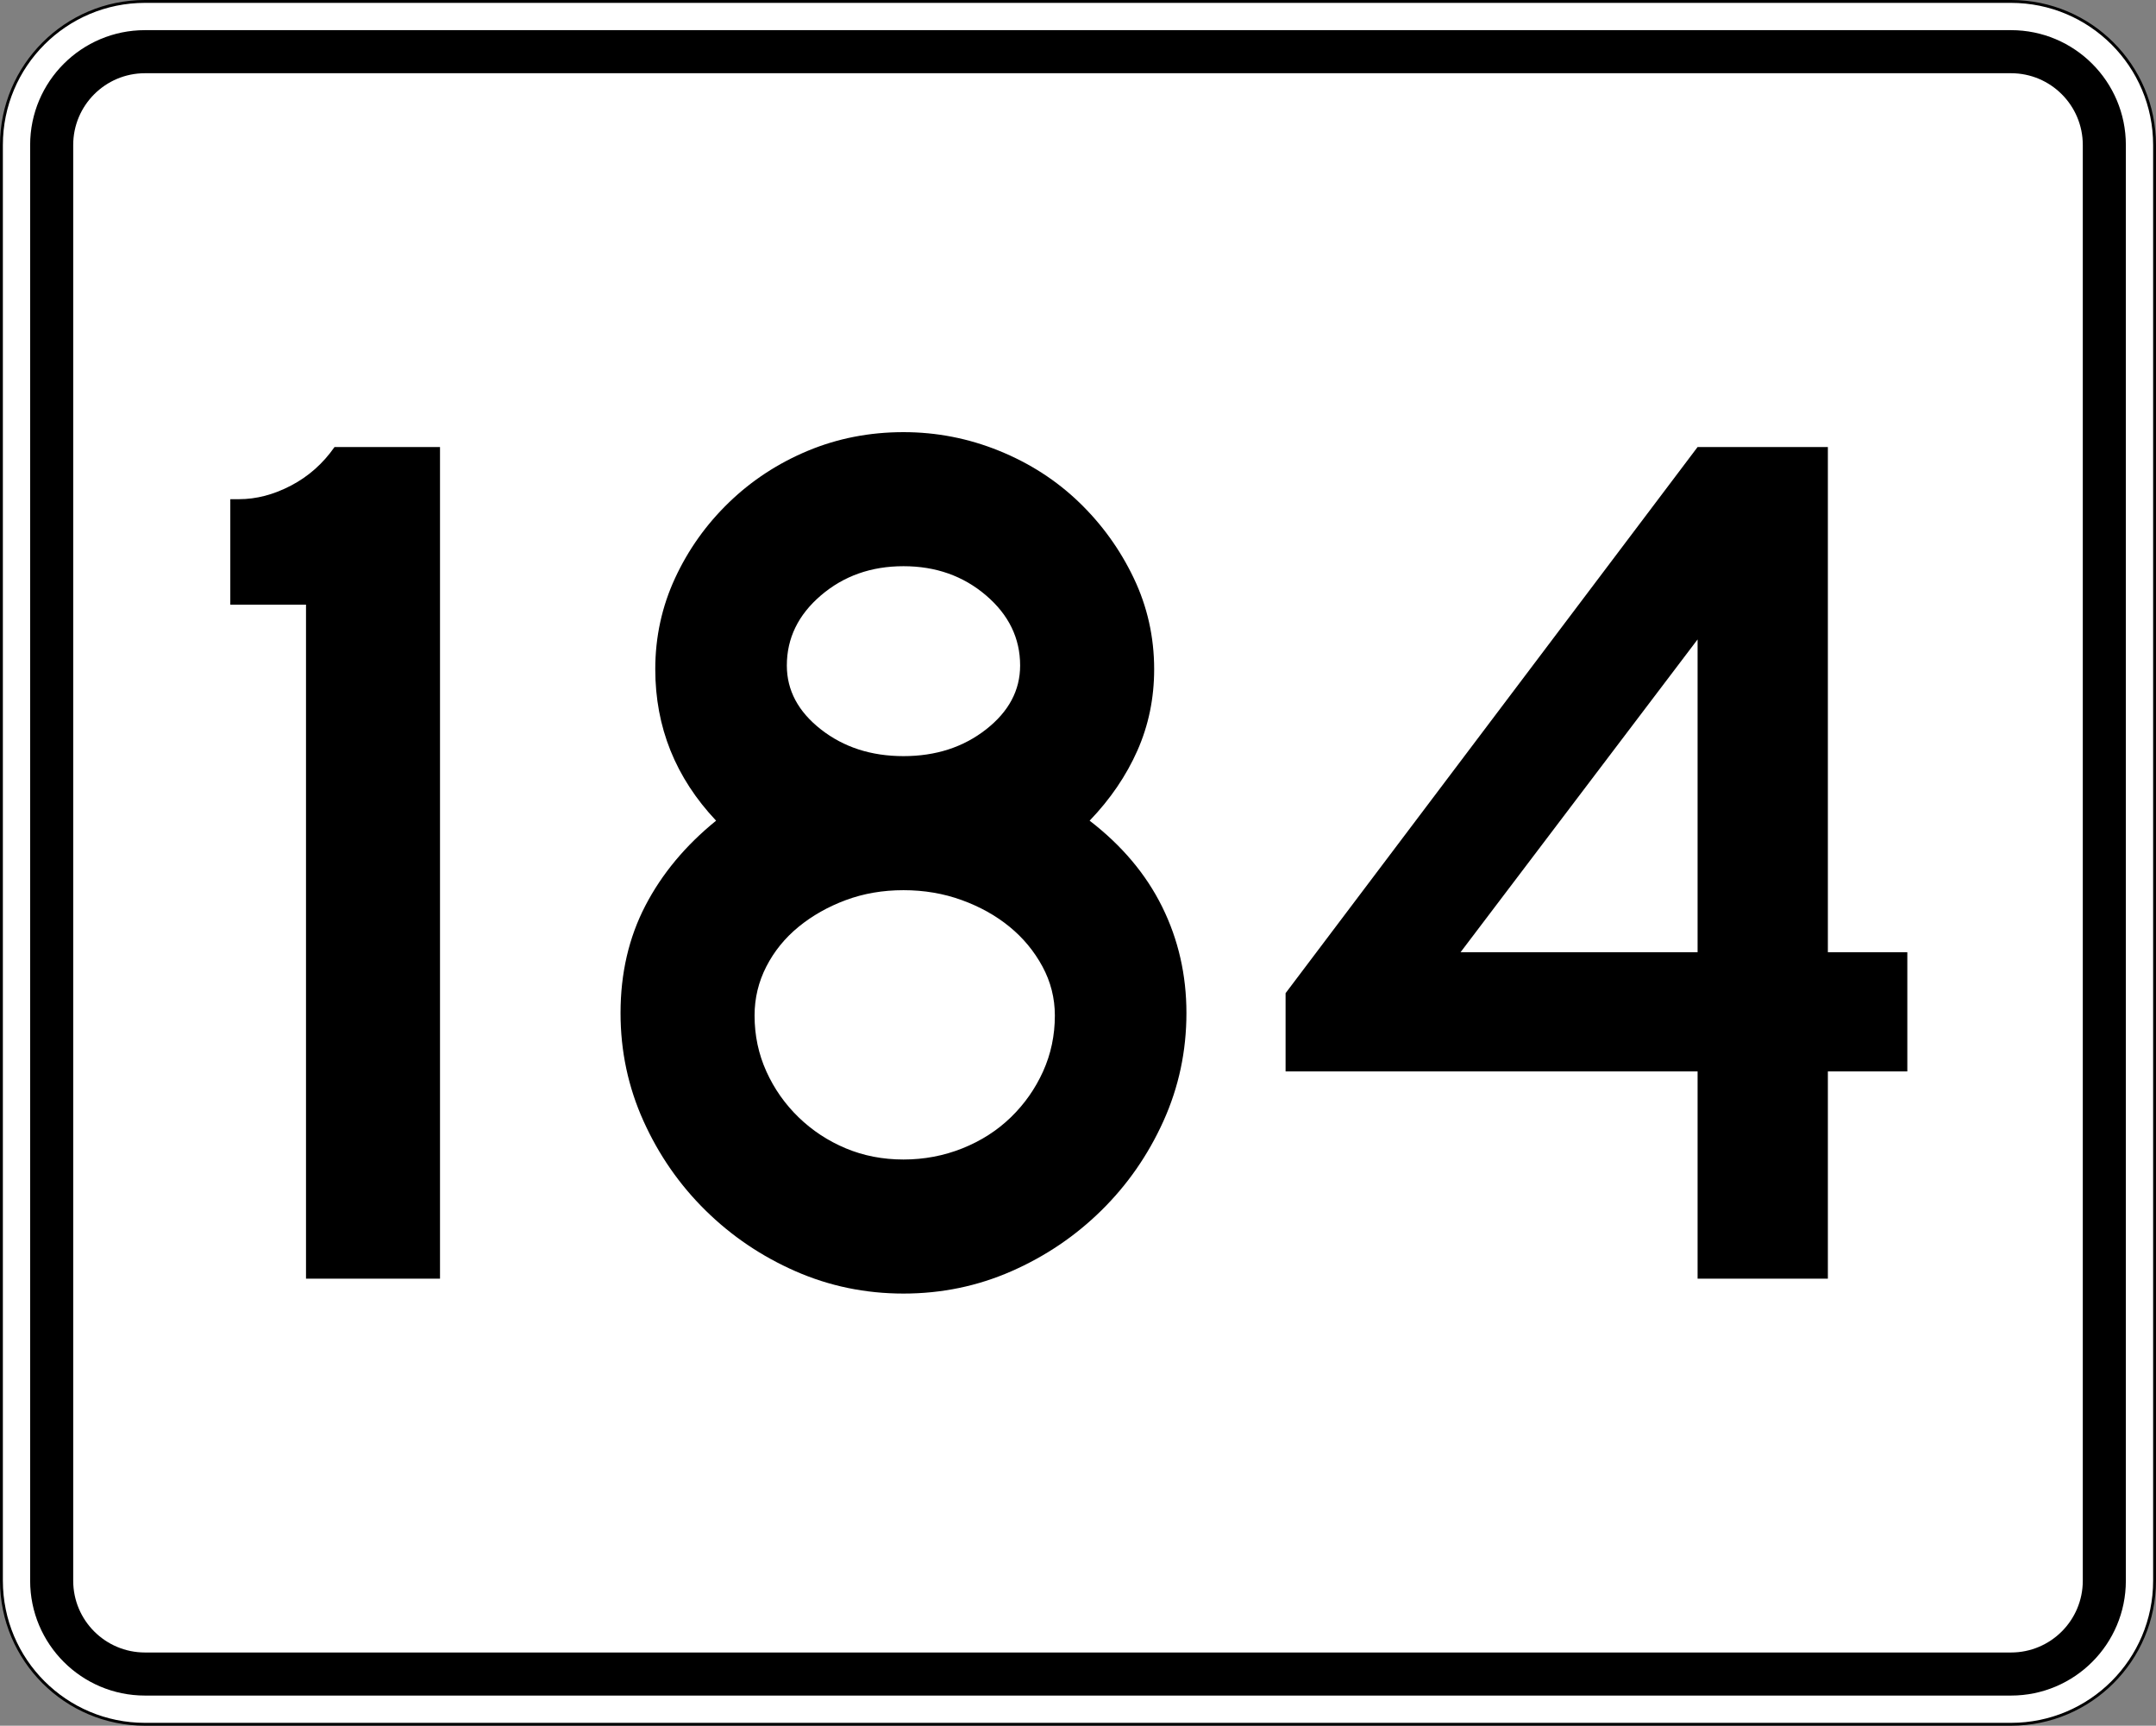
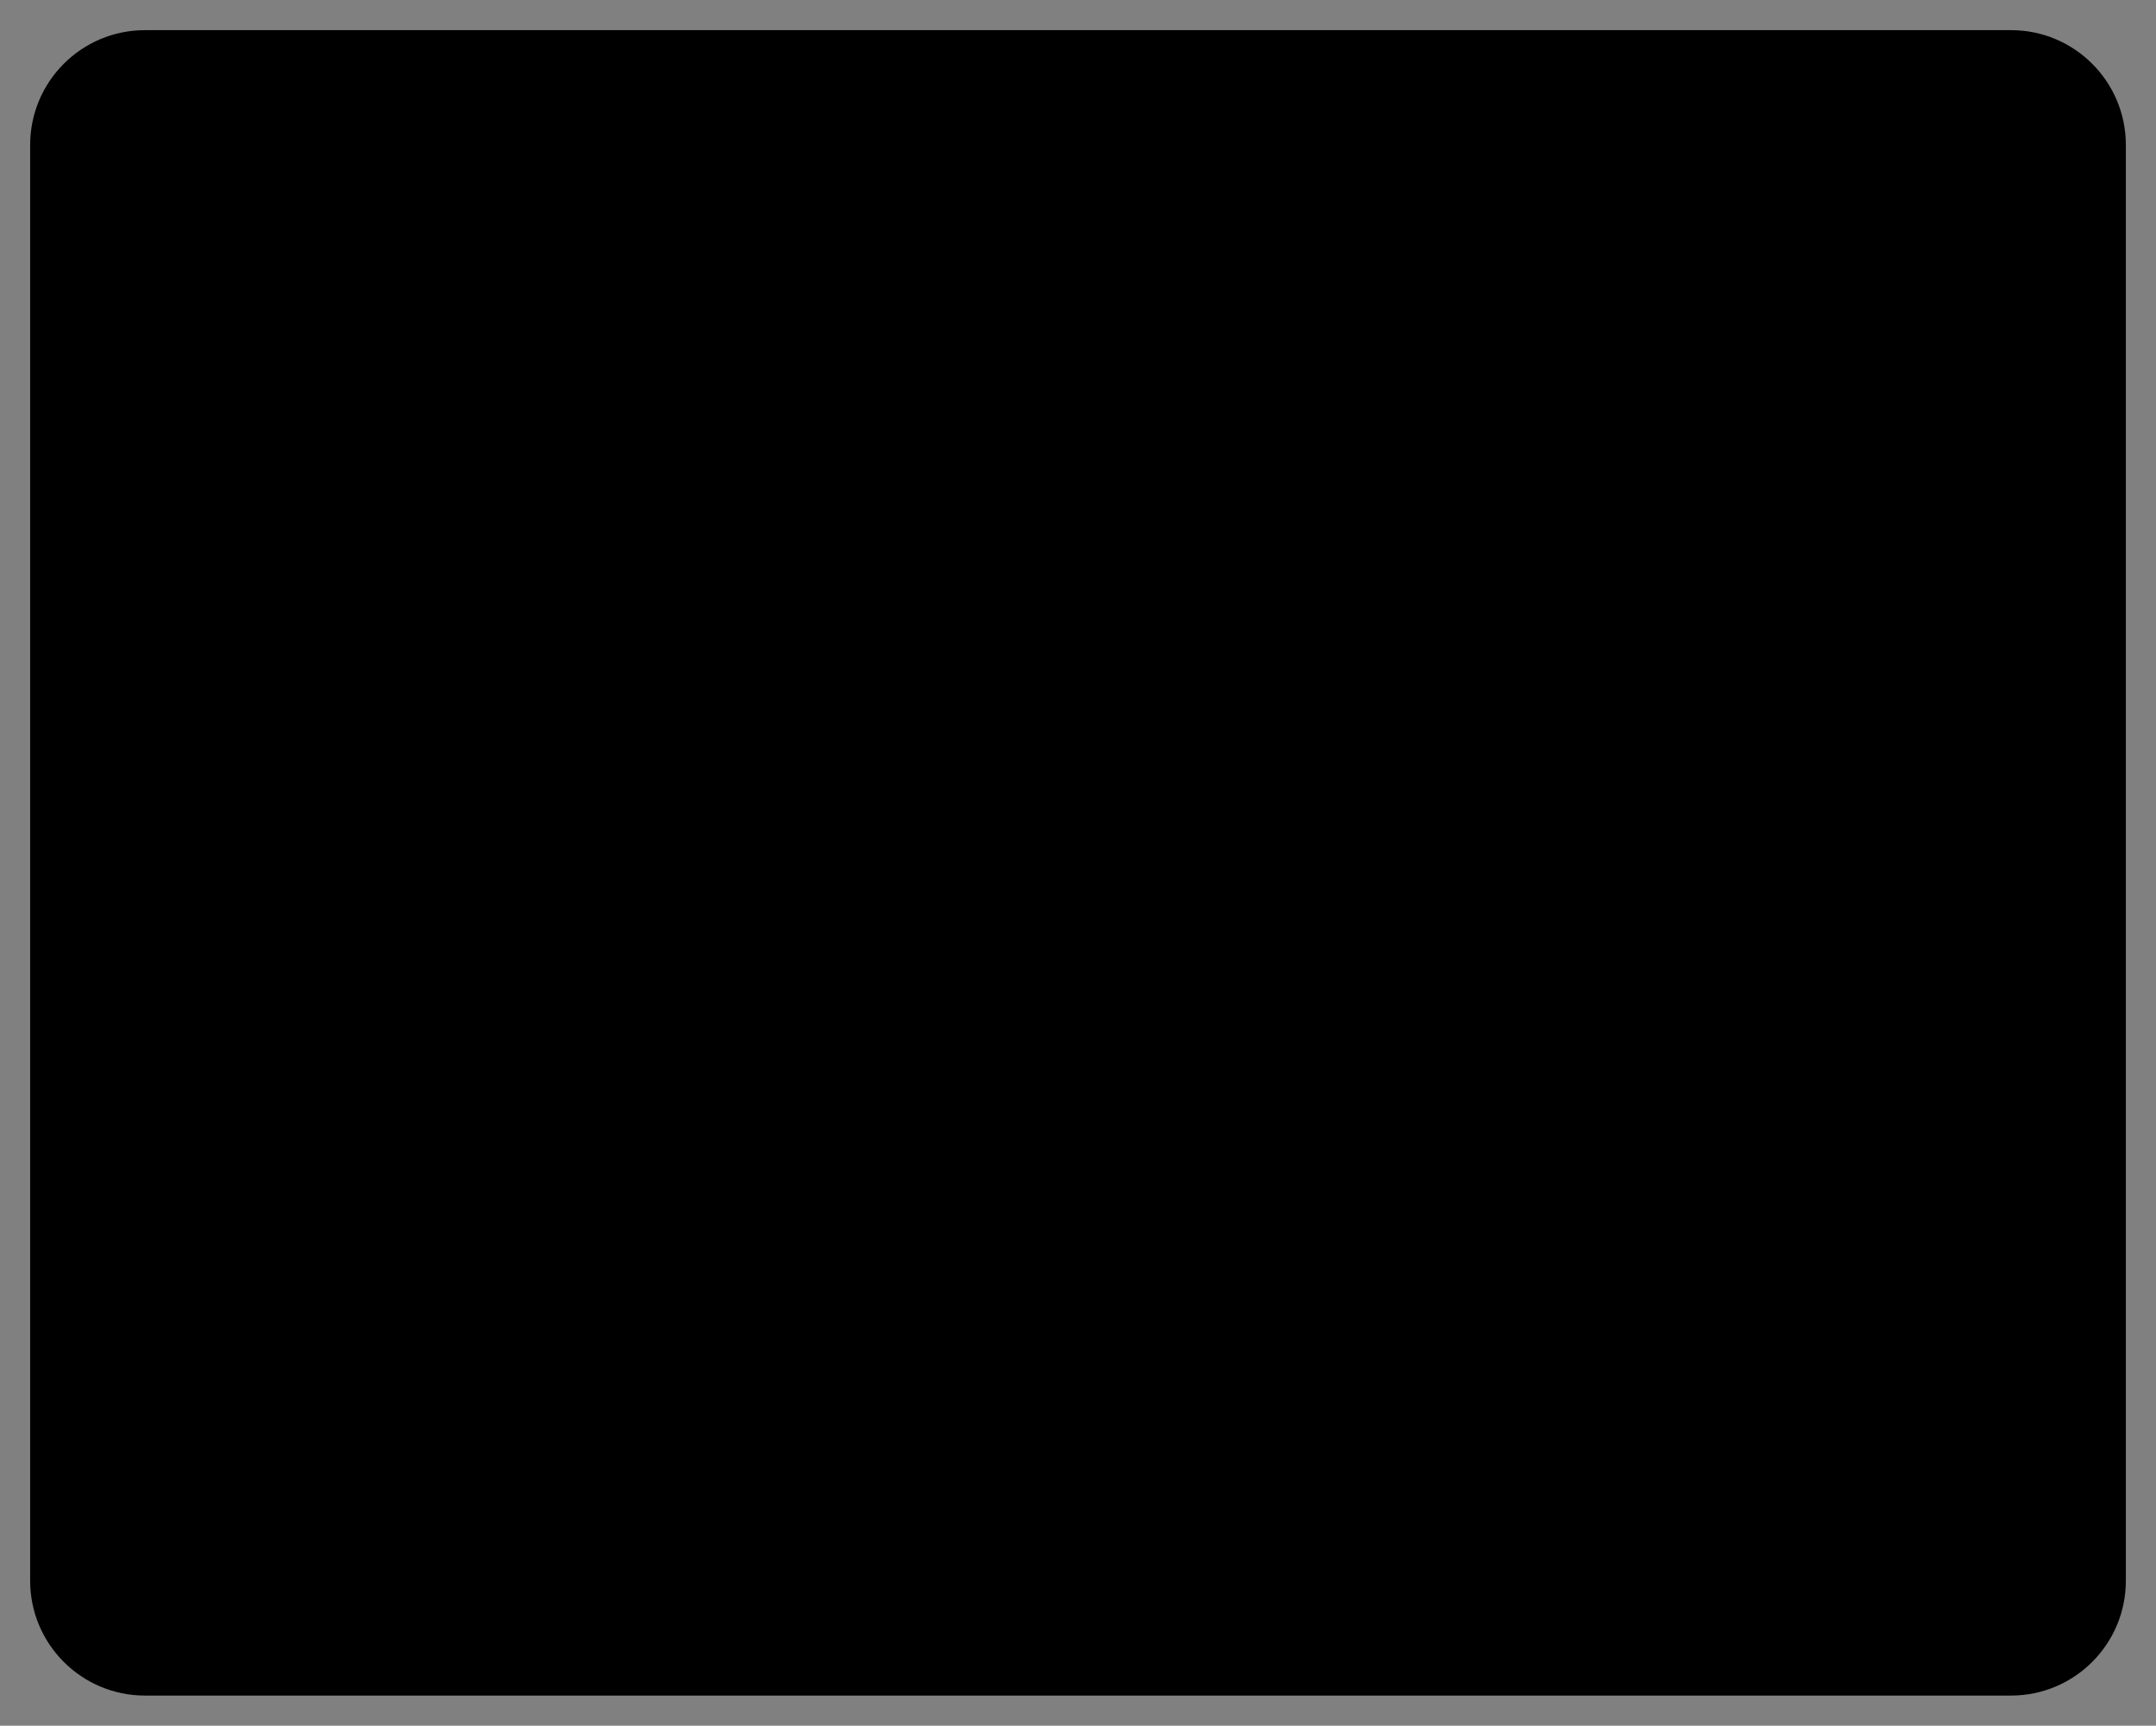
<svg xmlns="http://www.w3.org/2000/svg" xmlns:ns1="http://sodipodi.sourceforge.net/DTD/sodipodi-0.dtd" xmlns:ns2="http://www.inkscape.org/namespaces/inkscape" version="1.1" id="Layer_1" width="751" height="601" viewBox="0 0 751 601" overflow="visible" enable-background="new 0 0 751 601" xml:space="preserve" ns1:version="0.32" ns2:version="0.46" ns1:docname="MA Route 184" ns2:output_extension="org.inkscape.output.svg.inkscape" ns1:docbase="C:\Users\Emil\Desktop\Matté's Work\Pix\svg">
  <rect x="0" y="0" width="751" height="601" fill="#808080" stroke="none" />
  <defs id="defs44">
    <ns2:perspective ns1:type="inkscape:persp3d" ns2:vp_x="0 : 300.5 : 1" ns2:vp_y="0 : 1000 : 0" ns2:vp_z="751 : 300.5 : 1" ns2:persp3d-origin="375.5 : 200.33333 : 1" id="perspective3836" />
  </defs>
  <ns1:namedview ns2:window-height="776" ns2:window-width="1276" ns2:pageshadow="2" ns2:pageopacity="0.0" guidetolerance="10.0" gridtolerance="10.0" objecttolerance="10.0" borderopacity="1.0" bordercolor="#666666" pagecolor="#ffffff" id="base" ns2:zoom="0.62728785" ns2:cx="375.5" ns2:cy="300.5" ns2:window-x="0" ns2:window-y="0" ns2:current-layer="Layer_1" showgrid="false" />
  <g id="g3">
    <g id="g5">
      <g id="g7">
-         <path fill="#FFFFFF" d="M0.5,50.5c0-27.614,22.385-50,50-50h650c27.614,0,50,22.386,50,50v500     c0,27.615-22.386,50-50,50h-650c-27.615,0-50-22.385-50-50V50.5L0.5,50.5z" id="path9" />
        <path fill="#FFFFFF" d="M375.5,300.5" id="path11" />
      </g>
      <g id="g13">
-         <path fill="none" stroke="#000000" stroke-linecap="round" stroke-linejoin="round" stroke-miterlimit="3.864" d="M0.5,50.5     c0-27.614,22.385-50,50-50h650c27.614,0,50,22.386,50,50v500c0,27.615-22.386,50-50,50h-650     c-27.615,0-50-22.385-50-50V50.5L0.5,50.5z" id="path15" />
        <path fill="none" stroke="#000000" stroke-linecap="round" stroke-linejoin="round" stroke-miterlimit="3.864" d="     M375.5,300.5" id="path17" />
      </g>
    </g>
    <g id="g19">
      <g id="g21">
        <path d="M10.5,50.5c0-22.091,17.908-40,40-40h650c22.092,0,40,17.909,40,40v500     c0,22.092-17.908,40-40,40h-650c-22.092,0-40-17.908-40-40V50.5L10.5,50.5z" id="path23" />
        <path d="M375.5,300.5" id="path25" />
      </g>
    </g>
    <g id="g27">
      <g id="g29">
-         <path fill="#FFFFFF" d="M25.5,50.5c0-13.807,11.192-25,25-25h650c13.807,0,25,11.193,25,25v500     c0,13.808-11.193,25-25,25h-650c-13.808,0-25-11.192-25-25V50.5L25.5,50.5z" id="path31" />
        <path fill="#FFFFFF" d="M375.5,300.5" id="path33" />
      </g>
    </g>
  </g>
-   <path style="font-size:432.277px;font-style:normal;font-weight:normal;writing-mode:lr-tb;fill:#000000;fill-opacity:1;stroke:none;stroke-width:1px;stroke-linecap:butt;stroke-linejoin:miter;stroke-opacity:1;font-family:Bitstream Vera Sans" d="M 106.594,445.316 L 106.594,210.59 L 80.223,210.59 L 80.223,173.85 L 83.244,173.85 C 89.294,173.85 95.345,172.265 101.396,169.094 C 107.447,165.924 112.49,161.454 116.527,155.684 L 153.267,155.684 L 153.267,445.316 L 106.594,445.316 z M 413.269,352.813 C 413.269,366.067 410.602,378.601 405.268,390.417 C 399.934,402.233 392.729,412.608 383.653,421.543 C 374.576,430.479 364.13,437.539 352.315,442.723 C 340.499,447.908 327.965,450.5 314.711,450.5 C 301.449,450.5 288.91,447.908 277.094,442.723 C 265.278,437.539 254.832,430.479 245.756,421.543 C 236.68,412.608 229.477,402.233 224.148,390.417 C 218.818,378.601 216.153,366.067 216.153,352.813 C 216.153,338.979 219.034,326.515 224.794,315.42 C 230.555,304.326 238.769,294.456 249.437,285.811 C 235.313,270.825 228.25,253.244 228.251,233.069 C 228.25,221.83 230.557,211.239 235.17,201.296 C 239.783,191.354 246.051,182.563 253.975,174.925 C 261.899,167.287 271.048,161.307 281.421,156.984 C 291.794,152.662 302.891,150.5 314.711,150.5 C 326.241,150.5 337.335,152.662 347.995,156.984 C 358.654,161.307 367.947,167.287 375.876,174.925 C 383.804,182.563 390.145,191.354 394.899,201.296 C 399.652,211.239 402.029,221.83 402.029,233.069 C 402.029,243.157 400.083,252.596 396.192,261.386 C 392.3,270.176 386.753,278.318 379.55,285.811 C 390.789,294.456 399.219,304.469 404.839,315.849 C 410.459,327.229 413.269,339.551 413.269,352.813 L 413.269,352.813 z M 355.343,231.776 C 355.342,222.26 351.38,214.117 343.457,207.344 C 335.532,200.573 325.951,197.187 314.711,197.187 C 303.471,197.187 293.89,200.573 285.966,207.344 C 278.042,214.117 274.08,222.26 274.08,231.776 C 274.08,240.421 278.042,247.842 285.966,254.038 C 293.89,260.234 303.471,263.332 314.711,263.331 C 325.951,263.332 335.532,260.234 343.457,254.038 C 351.38,247.842 355.342,240.421 355.343,231.776 L 355.343,231.776 z M 367.44,353.67 C 367.439,347.62 365.999,341.93 363.119,336.6 C 360.239,331.271 356.422,326.66 351.669,322.768 C 346.915,318.877 341.368,315.779 335.027,313.474 C 328.686,311.17 321.914,310.018 314.711,310.018 C 307.508,310.018 300.809,311.17 294.613,313.474 C 288.417,315.779 282.94,318.877 278.182,322.768 C 273.424,326.66 269.678,331.271 266.943,336.6 C 264.208,341.93 262.84,347.62 262.84,353.67 C 262.84,360.592 264.208,367.078 266.943,373.129 C 269.678,379.18 273.424,384.509 278.182,389.117 C 282.94,393.726 288.417,397.327 294.613,399.922 C 300.809,402.516 307.508,403.813 314.711,403.813 C 321.914,403.813 328.758,402.516 335.245,399.922 C 341.73,397.327 347.35,393.726 352.104,389.117 C 356.857,384.509 360.602,379.18 363.337,373.129 C 366.072,367.078 367.439,360.592 367.44,353.67 L 367.44,353.67 z M 636.702,373.129 L 636.702,445.316 L 591.322,445.316 L 591.322,373.129 L 447.806,373.129 L 447.806,345.887 L 591.322,155.684 L 636.702,155.684 L 636.702,331.627 L 664.379,331.627 L 664.379,373.129 L 636.702,373.129 z M 591.322,222.687 L 508.753,331.627 L 591.322,331.627 L 591.322,222.687 z" id="text2198" />
+   <path style="font-size:432.277px;font-style:normal;font-weight:normal;writing-mode:lr-tb;fill:#000000;fill-opacity:1;stroke:none;stroke-width:1px;stroke-linecap:butt;stroke-linejoin:miter;stroke-opacity:1;font-family:Bitstream Vera Sans" d="M 106.594,445.316 L 106.594,210.59 L 80.223,210.59 L 80.223,173.85 L 83.244,173.85 C 89.294,173.85 95.345,172.265 101.396,169.094 C 107.447,165.924 112.49,161.454 116.527,155.684 L 153.267,155.684 L 153.267,445.316 L 106.594,445.316 z M 413.269,352.813 C 413.269,366.067 410.602,378.601 405.268,390.417 C 399.934,402.233 392.729,412.608 383.653,421.543 C 374.576,430.479 364.13,437.539 352.315,442.723 C 340.499,447.908 327.965,450.5 314.711,450.5 C 301.449,450.5 288.91,447.908 277.094,442.723 C 265.278,437.539 254.832,430.479 245.756,421.543 C 236.68,412.608 229.477,402.233 224.148,390.417 C 218.818,378.601 216.153,366.067 216.153,352.813 C 216.153,338.979 219.034,326.515 224.794,315.42 C 230.555,304.326 238.769,294.456 249.437,285.811 C 235.313,270.825 228.25,253.244 228.251,233.069 C 228.25,221.83 230.557,211.239 235.17,201.296 C 239.783,191.354 246.051,182.563 253.975,174.925 C 261.899,167.287 271.048,161.307 281.421,156.984 C 291.794,152.662 302.891,150.5 314.711,150.5 C 326.241,150.5 337.335,152.662 347.995,156.984 C 358.654,161.307 367.947,167.287 375.876,174.925 C 383.804,182.563 390.145,191.354 394.899,201.296 C 399.652,211.239 402.029,221.83 402.029,233.069 C 402.029,243.157 400.083,252.596 396.192,261.386 C 392.3,270.176 386.753,278.318 379.55,285.811 C 390.789,294.456 399.219,304.469 404.839,315.849 C 410.459,327.229 413.269,339.551 413.269,352.813 L 413.269,352.813 z M 355.343,231.776 C 355.342,222.26 351.38,214.117 343.457,207.344 C 335.532,200.573 325.951,197.187 314.711,197.187 C 303.471,197.187 293.89,200.573 285.966,207.344 C 278.042,214.117 274.08,222.26 274.08,231.776 C 274.08,240.421 278.042,247.842 285.966,254.038 C 293.89,260.234 303.471,263.332 314.711,263.331 C 325.951,263.332 335.532,260.234 343.457,254.038 C 351.38,247.842 355.342,240.421 355.343,231.776 L 355.343,231.776 z M 367.44,353.67 C 367.439,347.62 365.999,341.93 363.119,336.6 C 360.239,331.271 356.422,326.66 351.669,322.768 C 346.915,318.877 341.368,315.779 335.027,313.474 C 328.686,311.17 321.914,310.018 314.711,310.018 C 307.508,310.018 300.809,311.17 294.613,313.474 C 288.417,315.779 282.94,318.877 278.182,322.768 C 273.424,326.66 269.678,331.271 266.943,336.6 C 264.208,341.93 262.84,347.62 262.84,353.67 C 262.84,360.592 264.208,367.078 266.943,373.129 C 269.678,379.18 273.424,384.509 278.182,389.117 C 282.94,393.726 288.417,397.327 294.613,399.922 C 300.809,402.516 307.508,403.813 314.711,403.813 C 321.914,403.813 328.758,402.516 335.245,399.922 C 341.73,397.327 347.35,393.726 352.104,389.117 C 356.857,384.509 360.602,379.18 363.337,373.129 C 366.072,367.078 367.439,360.592 367.44,353.67 L 367.44,353.67 z M 636.702,373.129 L 636.702,445.316 L 591.322,445.316 L 447.806,373.129 L 447.806,345.887 L 591.322,155.684 L 636.702,155.684 L 636.702,331.627 L 664.379,331.627 L 664.379,373.129 L 636.702,373.129 z M 591.322,222.687 L 508.753,331.627 L 591.322,331.627 L 591.322,222.687 z" id="text2198" />
</svg>